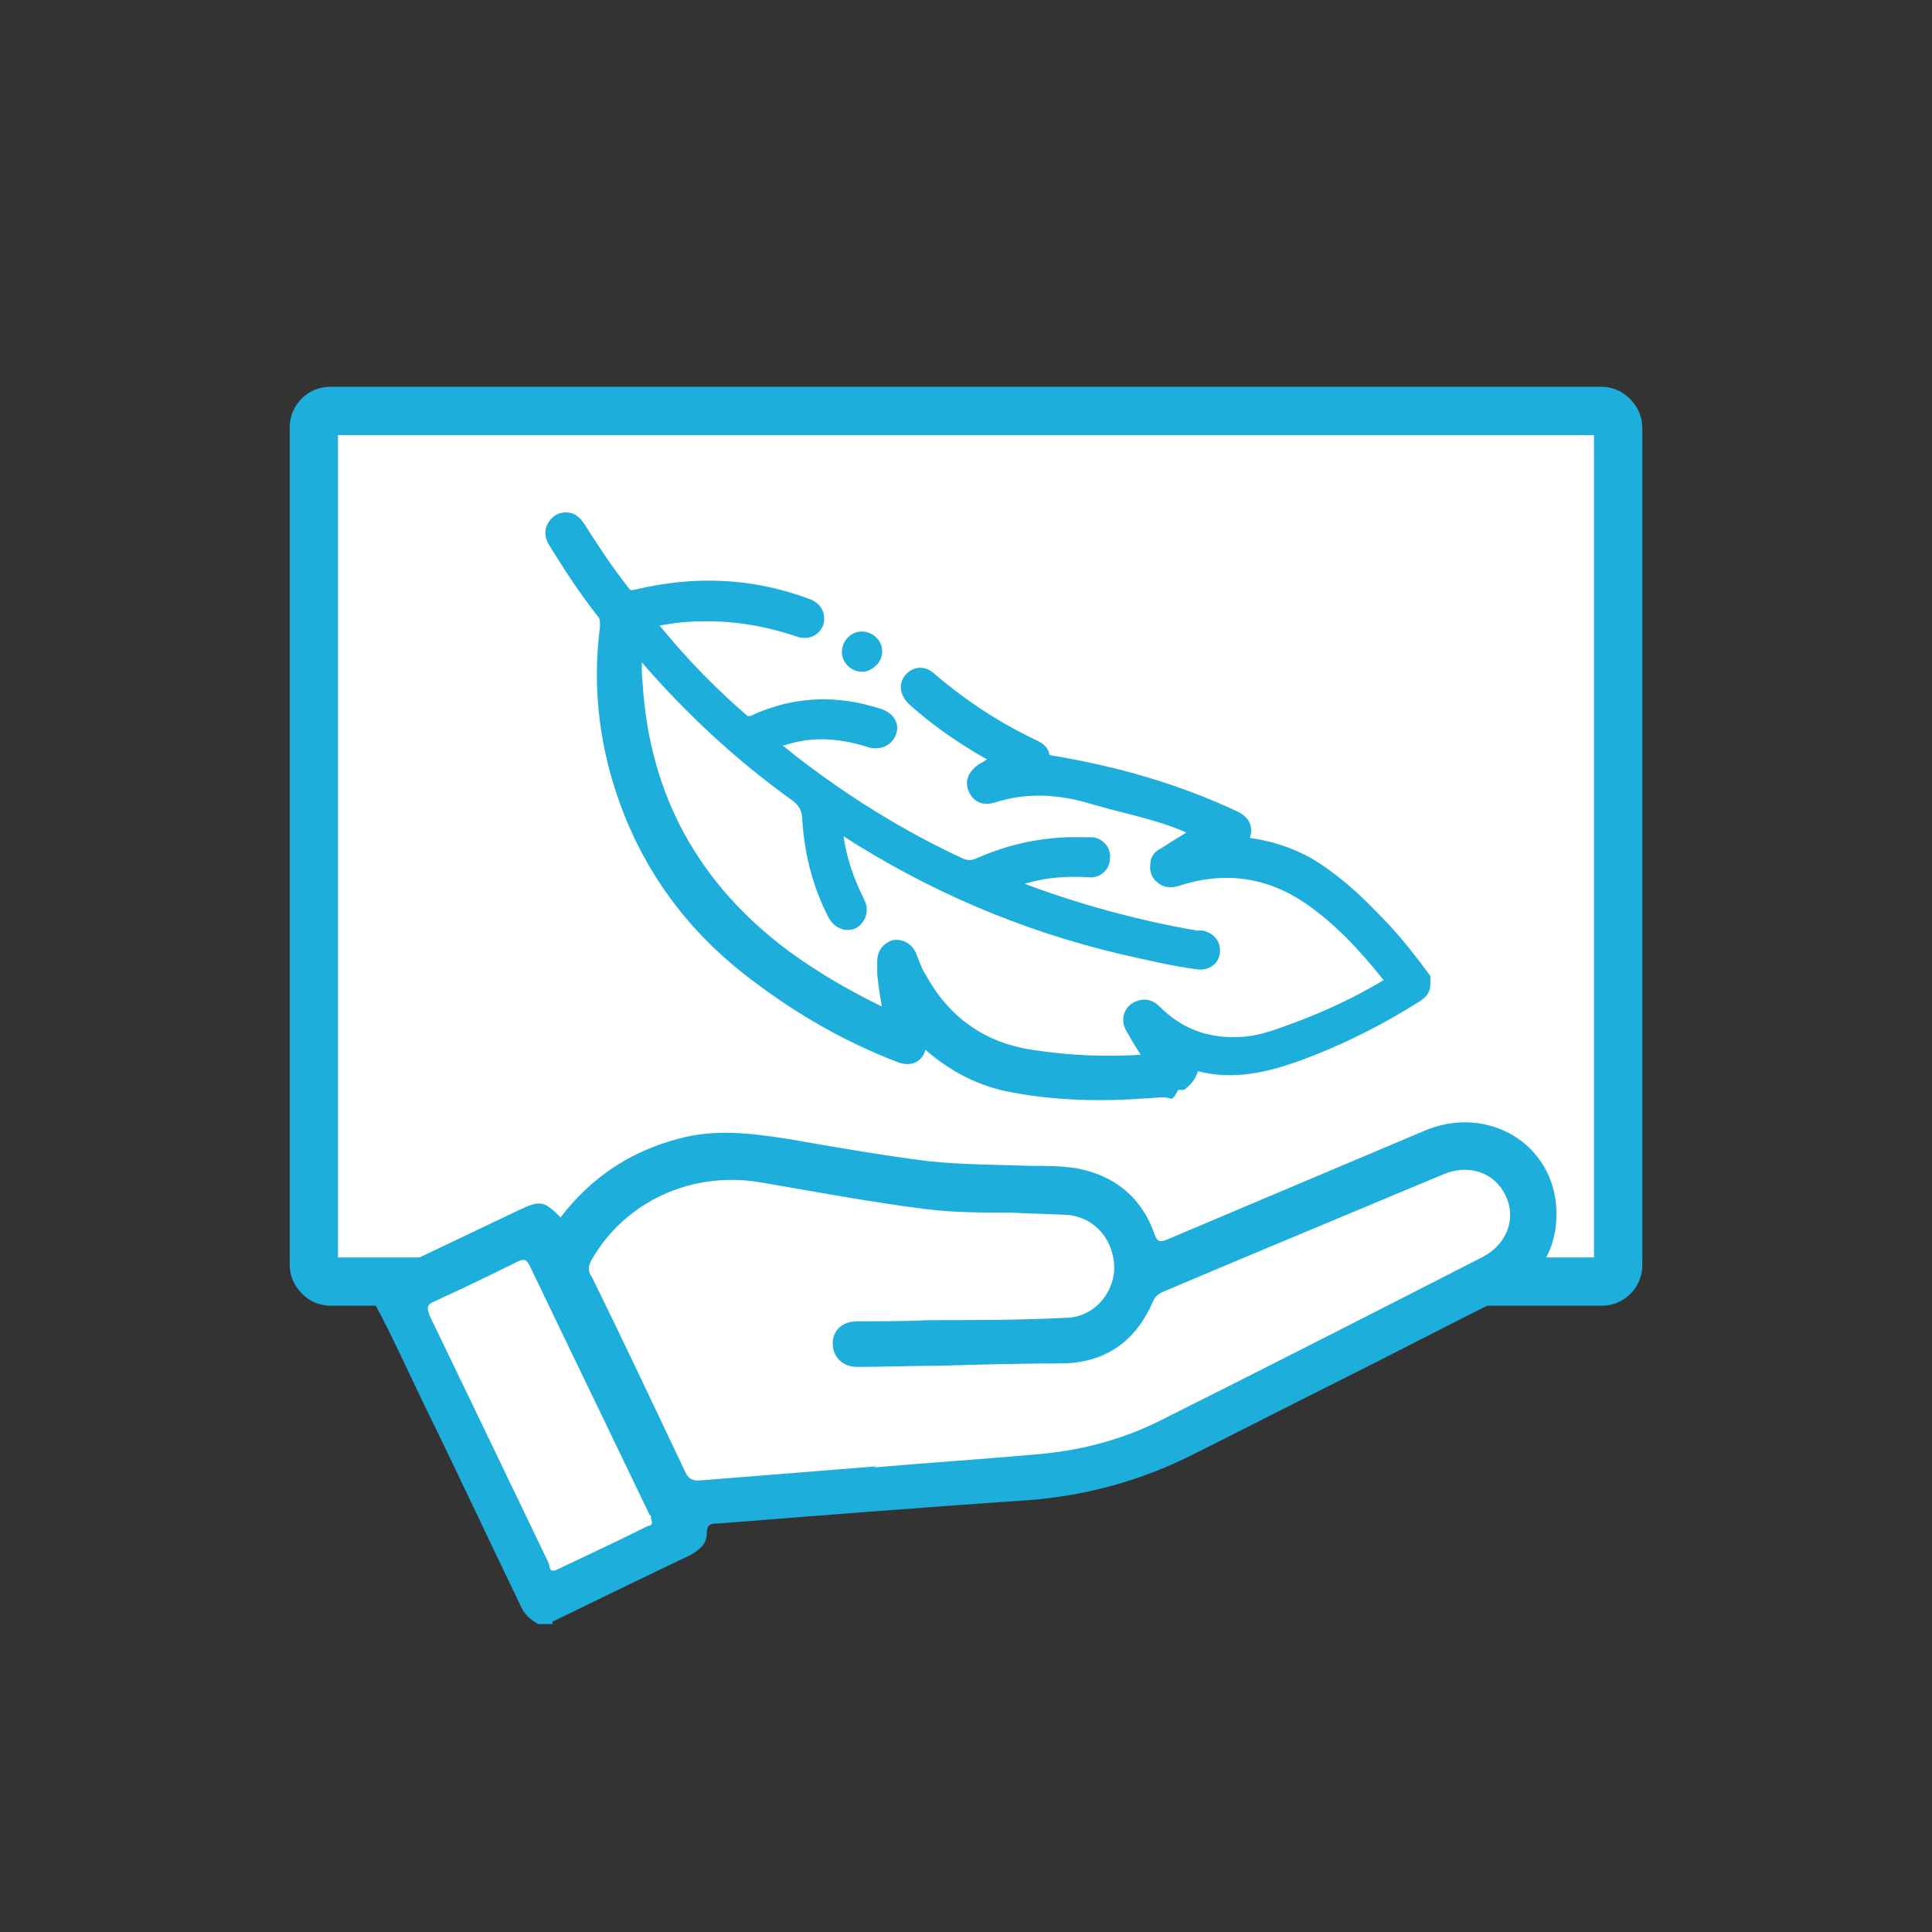
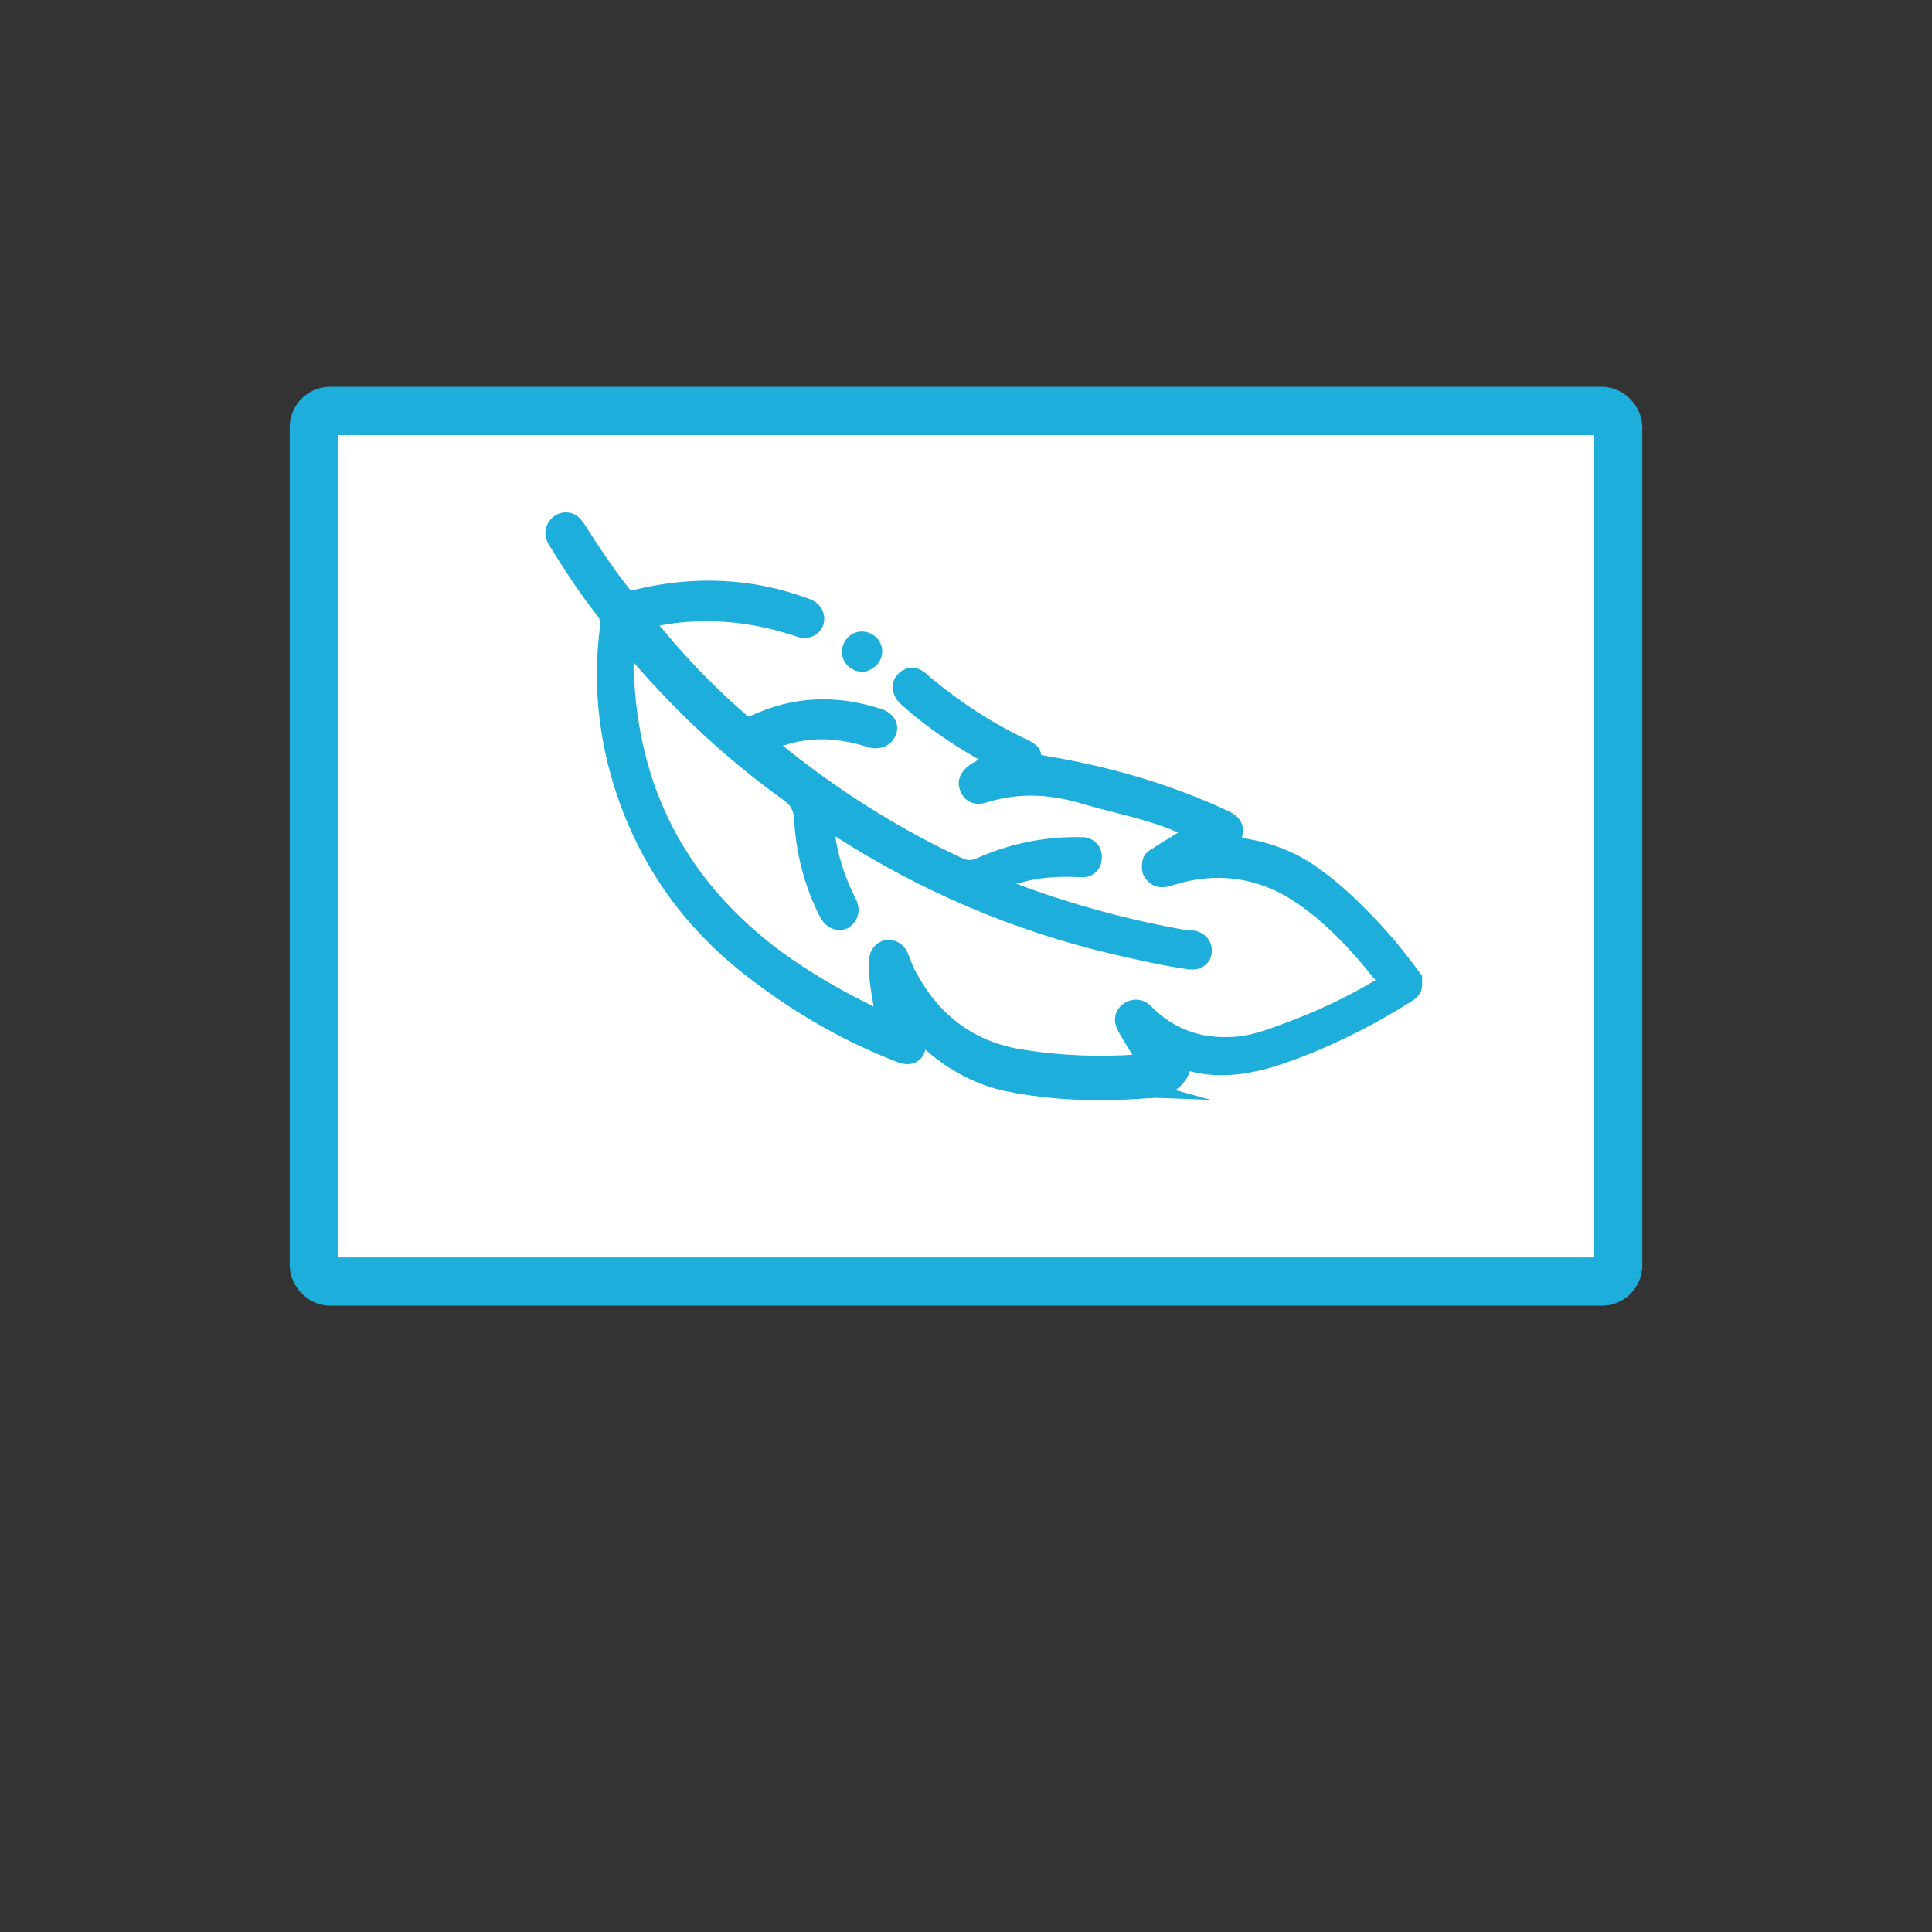
<svg xmlns="http://www.w3.org/2000/svg" id="Layer_1" data-name="Layer 1" viewBox="0 0 200 200">
  <rect x="0" y="0" width="200" height="200" fill="#333333" stroke="none" />
  <defs>
    <style>
      .cls-1 {
        stroke-miterlimit: 10;
      }

      .cls-1, .cls-2 {
        stroke: #1eaedb;
      }

      .cls-1, .cls-3 {
        fill: #1eaedb;
      }

      .cls-2 {
        stroke-linejoin: round;
        stroke-width: 5px;
      }

      .cls-2, .cls-4 {
        fill: #fff;
      }

      .cls-3, .cls-4 {
        stroke-width: 0px;
      }
    </style>
  </defs>
  <rect class="cls-2" x="32.49" y="42.54" width="135.02" height="90.13" rx="1.69" ry="1.69" />
  <g>
-     <polygon class="cls-4" points="55.96 126.75 40.6 134.49 55.96 166.91 71.08 159.05 70.48 155.78 111.13 153.36 157.83 130.5 158.32 121.18 150.81 118.16 117.54 130.5 114.4 124.45 74.96 119.85 65.52 122.39 58.99 129.65 55.96 126.75" />
-     <path class="cls-3" d="M38.54,133.52c.48-.97,1.21-1.57,2.18-2.06,4.36-2.06,8.59-4.11,12.95-6.17,2.3-1.09,2.66-.97,4.36.73,3.15-4.11,7.14-6.78,12.1-8.11,3.87-1.09,7.62-.6,11.49,0,4.84.85,9.68,1.69,14.52,2.3,3.51.36,7.02.36,10.53.48,1.57,0,3.15,0,4.72.24,3.99.73,6.78,3.02,8.11,6.78.24.73.48.97,1.33.6,8.83-3.75,17.78-7.5,26.62-11.25,6.53-2.78,13.43,1.33,13.67,8.23.12,4.11-1.81,7.14-5.57,9.07-5.81,2.9-11.61,5.93-17.42,8.83-4.84,2.42-9.56,4.84-14.4,7.26-5.44,2.78-11.13,4.36-17.18,4.84-10.77.73-21.41,1.57-32.18,2.42-.73,0-1.21,0-1.21,1.09s-.85,1.69-1.69,2.18c-4.84,2.3-9.56,4.6-14.28,6.9v.24h-1.45c-.73-.36-1.45-.97-1.81-1.81-3.39-7.02-6.65-14.03-10.04-20.93-1.69-3.51-3.27-7.02-5.08-10.4v-1.45h-.24ZM90.44,151.91h0c5.57-.48,11.13-.85,16.57-1.33,4.6-.36,8.95-1.45,13.07-3.51,11.13-5.57,22.26-11.25,33.39-16.94,2.54-1.33,3.51-3.99,2.42-6.29-1.09-2.42-3.75-3.39-6.41-2.3-9.8,4.11-19.48,8.11-29.16,12.22-.48.24-.73.48-.97.97-1.81,4.23-5.08,6.41-9.56,6.41-4.23,0-8.35.12-12.58.24-2.78,0-5.69.12-8.47.12-1.57,0-2.54-1.09-2.54-2.42s.97-2.3,2.54-2.3c2.54,0,5.08,0,7.5-.12,4.72,0,9.32,0,14.03-.24,2.78,0,4.96-2.3,5.08-5.08,0-2.9-1.94-5.32-4.84-5.57-1.94-.12-3.87-.12-5.81-.24-2.9,0-5.93,0-8.83-.36-5.81-.73-11.49-1.81-17.18-2.78-7.14-1.21-14.03,2.06-17.42,7.99-.36.6-.48,1.21,0,1.81,3.27,6.65,6.41,13.31,9.56,19.96.36.85.73,1.21,1.81,1.09,6.05-.48,12.1-.97,18.15-1.45l-.36.12ZM67.45,157.11s0-.12-.24-.36c-4.11-8.59-8.23-17.06-12.34-25.65-.36-.73-.6-.85-1.33-.48-2.9,1.45-5.69,2.78-8.59,4.11-.85.36-.73.73-.48,1.45,1.57,3.27,3.15,6.53,4.72,9.8,2.54,5.32,5.08,10.53,7.62,15.85.12.36,0,1.09.97.6,3.02-1.45,6.17-2.9,9.32-4.48.24,0,.6-.12.24-.85h.12Z" />
-   </g>
+     </g>
  <path class="cls-4" d="M62.62,66.74s23.47-1.94,34.96,9.8c0,0,7.14,8.23,14.76,9.92,0,0,28.31,5.08,40.29,24.08,0,0-15.24,9.8-26.13,8.59,0,0-18.75,6.53-29.16-5.08,0,0-.73,5.2-14.03-3.99,0,0-24.32-10.77-20.57-43.31h-.12Z" />
  <g id="rajrln.tif-2">
    <g>
-       <path class="cls-1" d="M121.17,113.2c-.85-.24-1.69,0-2.54,0-4.84.36-9.68.24-14.4-.73-3.39-.73-6.29-2.42-8.83-4.84v.24c0,1.45-.97,2.18-2.42,1.57-5.32-2.06-10.16-4.84-14.64-8.23-6.05-4.48-10.53-10.16-13.31-17.18-2.42-6.17-3.27-12.58-2.42-19.12,0-.6,0-1.09-.36-1.45-1.81-2.3-3.39-4.72-4.96-7.26-.36-.6-.48-1.21-.12-1.81s.85-.85,1.45-.85c.73,0,1.09.48,1.45.97,1.45,2.3,2.9,4.48,4.6,6.65.36.48.6.48,1.21.36,6.05-1.45,11.98-1.21,17.78.97.97.36,1.33,1.21,1.09,2.06-.36.85-1.21,1.21-2.18.85-3.27-1.09-6.65-1.69-10.16-1.57-1.69,0-3.27.24-5.08.6.73.85,1.45,1.69,2.06,2.42,2.3,2.66,4.84,5.2,7.5,7.5.24.24.48.36.97.24,4.36-2.06,8.71-2.18,13.19-.73,1.09.36,1.57,1.21,1.21,2.06s-1.21,1.21-2.18.97c-3.02-.97-5.93-1.21-8.95-.24-.36,0-.6.24-1.09.36.73.6,1.33,1.09,1.94,1.57,5.44,4.23,11.25,7.86,17.54,10.77.6.24,1.09.24,1.69,0,3.51-1.57,7.14-2.3,11.01-2.18h.85c.85.12,1.45.85,1.33,1.69,0,.85-.73,1.57-1.69,1.45-2.18-.12-4.36,0-6.41.6-.6.12-1.09.24-1.69.48.24.24.48.24.73.36,6.05,2.3,12.22,3.99,18.51,5.08h.6c.97.24,1.45.97,1.33,1.81s-.85,1.33-1.81,1.21c-2.66-.36-5.2-.97-7.86-1.57-10.28-2.42-19.84-6.53-28.67-12.22-.24-.12-.36-.24-.73-.48.12,1.57.48,3.15.97,4.6.36,1.09.85,2.18,1.33,3.15s.12,1.81-.6,2.3c-.85.36-1.69,0-2.18-.85-1.57-3.02-2.42-6.29-2.66-9.68,0-1.21-.36-2.06-1.45-2.78-5.69-4.11-10.77-8.83-15.37-14.16-.24-.24-.48-.48-.73-.85-.12,1.21-.12,2.3,0,3.39.73,11.86,5.93,21.17,15.37,28.19,3.15,2.3,6.53,4.23,10.04,5.93.12,0,.24.24.48,0-.24-1.33-.48-2.66-.6-3.99v-1.33c0-.85.48-1.45,1.21-1.69.73-.12,1.45.24,1.81.97.36.85.6,1.69,1.09,2.42,2.54,4.6,6.41,7.26,11.49,7.99,3.87.6,7.74.73,11.49.48h.6c-.73-1.09-1.33-2.06-1.94-3.15-.73-1.21,0-2.42,1.33-2.54.6,0,.97.24,1.33.6,2.3,2.3,5.08,3.39,8.35,3.27,2.06,0,3.99-.73,5.93-1.45,3.27-1.21,6.41-2.66,9.44-4.48.48-.24.6-.48.12-.85-2.42-3.02-5.08-5.93-8.35-8.11-3.99-2.66-8.47-3.27-13.07-1.81-.73.24-1.45.36-2.06-.24-.48-.36-.6-.97-.48-1.57,0-.48.36-.85.85-1.09,1.09-.73,2.18-1.33,3.27-2.06,0-.24-.36-.24-.48-.36-3.15-1.45-6.65-2.06-9.92-3.02-3.51-1.09-6.9-1.33-10.4-.24-1.09.36-1.81,0-2.18-.85s0-1.57.85-2.18c.48-.24.97-.6,1.57-.97-.73-.36-1.33-.73-1.94-1.09-2.42-1.45-4.6-3.02-6.65-4.84-.85-.73-1.09-1.69-.48-2.42s1.57-.85,2.42,0c3.27,2.78,6.78,5.08,10.65,6.9.48.24.97.6.97,1.09,0,.36.24.36.6.48,6.65,1.09,13.07,2.9,19.24,5.81,1.09.6,1.33,1.33.73,2.66,3.27.36,6.17,1.45,8.71,3.39,2.18,1.57,4.11,3.51,5.93,5.44,1.57,1.69,2.9,3.39,4.23,5.2v.73c0,.73-.48,1.09-1.09,1.45-3.27,2.06-6.78,3.87-10.4,5.32-3.99,1.57-8.11,2.9-12.46,1.57-.08.81-.48,1.49-1.21,2.06h-.73l-.48.85Z" />
+       <path class="cls-1" d="M121.17,113.2c-.85-.24-1.69,0-2.54,0-4.84.36-9.68.24-14.4-.73-3.39-.73-6.29-2.42-8.83-4.84v.24c0,1.45-.97,2.18-2.42,1.57-5.32-2.06-10.16-4.84-14.64-8.23-6.05-4.48-10.53-10.16-13.31-17.18-2.42-6.17-3.27-12.58-2.42-19.12,0-.6,0-1.09-.36-1.45-1.81-2.3-3.39-4.72-4.96-7.26-.36-.6-.48-1.21-.12-1.81s.85-.85,1.45-.85c.73,0,1.09.48,1.45.97,1.45,2.3,2.9,4.48,4.6,6.65.36.48.6.48,1.21.36,6.05-1.45,11.98-1.21,17.78.97.97.36,1.33,1.21,1.09,2.06-.36.85-1.21,1.21-2.18.85-3.27-1.09-6.65-1.69-10.16-1.57-1.69,0-3.27.24-5.08.6.73.85,1.45,1.69,2.06,2.42,2.3,2.66,4.84,5.2,7.5,7.5.24.24.48.36.97.24,4.36-2.06,8.71-2.18,13.19-.73,1.09.36,1.57,1.21,1.21,2.06s-1.21,1.21-2.18.97c-3.02-.97-5.93-1.21-8.95-.24-.36,0-.6.24-1.09.36.73.6,1.33,1.09,1.94,1.57,5.44,4.23,11.25,7.86,17.54,10.77.6.24,1.09.24,1.69,0,3.51-1.57,7.14-2.3,11.01-2.18c.85.12,1.45.85,1.33,1.69,0,.85-.73,1.57-1.69,1.45-2.18-.12-4.36,0-6.41.6-.6.12-1.09.24-1.69.48.24.24.48.24.73.36,6.05,2.3,12.22,3.99,18.51,5.08h.6c.97.24,1.45.97,1.33,1.81s-.85,1.33-1.81,1.21c-2.66-.36-5.2-.97-7.86-1.57-10.28-2.42-19.84-6.53-28.67-12.22-.24-.12-.36-.24-.73-.48.12,1.57.48,3.15.97,4.6.36,1.09.85,2.18,1.33,3.15s.12,1.81-.6,2.3c-.85.36-1.69,0-2.18-.85-1.57-3.02-2.42-6.29-2.66-9.68,0-1.21-.36-2.06-1.45-2.78-5.69-4.11-10.77-8.83-15.37-14.16-.24-.24-.48-.48-.73-.85-.12,1.21-.12,2.3,0,3.39.73,11.86,5.93,21.17,15.37,28.19,3.15,2.3,6.53,4.23,10.04,5.93.12,0,.24.24.48,0-.24-1.33-.48-2.66-.6-3.99v-1.33c0-.85.48-1.45,1.21-1.69.73-.12,1.45.24,1.81.97.36.85.6,1.69,1.09,2.42,2.54,4.6,6.41,7.26,11.49,7.99,3.87.6,7.74.73,11.49.48h.6c-.73-1.09-1.33-2.06-1.94-3.15-.73-1.21,0-2.42,1.33-2.54.6,0,.97.24,1.33.6,2.3,2.3,5.08,3.39,8.35,3.27,2.06,0,3.99-.73,5.93-1.45,3.27-1.21,6.41-2.66,9.44-4.48.48-.24.6-.48.12-.85-2.42-3.02-5.08-5.93-8.35-8.11-3.99-2.66-8.47-3.27-13.07-1.81-.73.24-1.45.36-2.06-.24-.48-.36-.6-.97-.48-1.57,0-.48.36-.85.85-1.09,1.09-.73,2.18-1.33,3.27-2.06,0-.24-.36-.24-.48-.36-3.15-1.45-6.65-2.06-9.92-3.02-3.51-1.09-6.9-1.33-10.4-.24-1.09.36-1.81,0-2.18-.85s0-1.57.85-2.18c.48-.24.97-.6,1.57-.97-.73-.36-1.33-.73-1.94-1.09-2.42-1.45-4.6-3.02-6.65-4.84-.85-.73-1.09-1.69-.48-2.42s1.57-.85,2.42,0c3.27,2.78,6.78,5.08,10.65,6.9.48.24.97.6.97,1.09,0,.36.24.36.6.48,6.65,1.09,13.07,2.9,19.24,5.81,1.09.6,1.33,1.33.73,2.66,3.27.36,6.17,1.45,8.71,3.39,2.18,1.57,4.11,3.51,5.93,5.44,1.57,1.69,2.9,3.39,4.23,5.2v.73c0,.73-.48,1.09-1.09,1.45-3.27,2.06-6.78,3.87-10.4,5.32-3.99,1.57-8.11,2.9-12.46,1.57-.08.81-.48,1.49-1.21,2.06h-.73l-.48.85Z" />
      <path class="cls-1" d="M90.81,67.22c.12.85-.48,1.57-1.33,1.81-.85.12-1.69-.48-1.81-1.33-.12-.85.48-1.69,1.33-1.81s1.69.48,1.81,1.33Z" />
    </g>
  </g>
</svg>